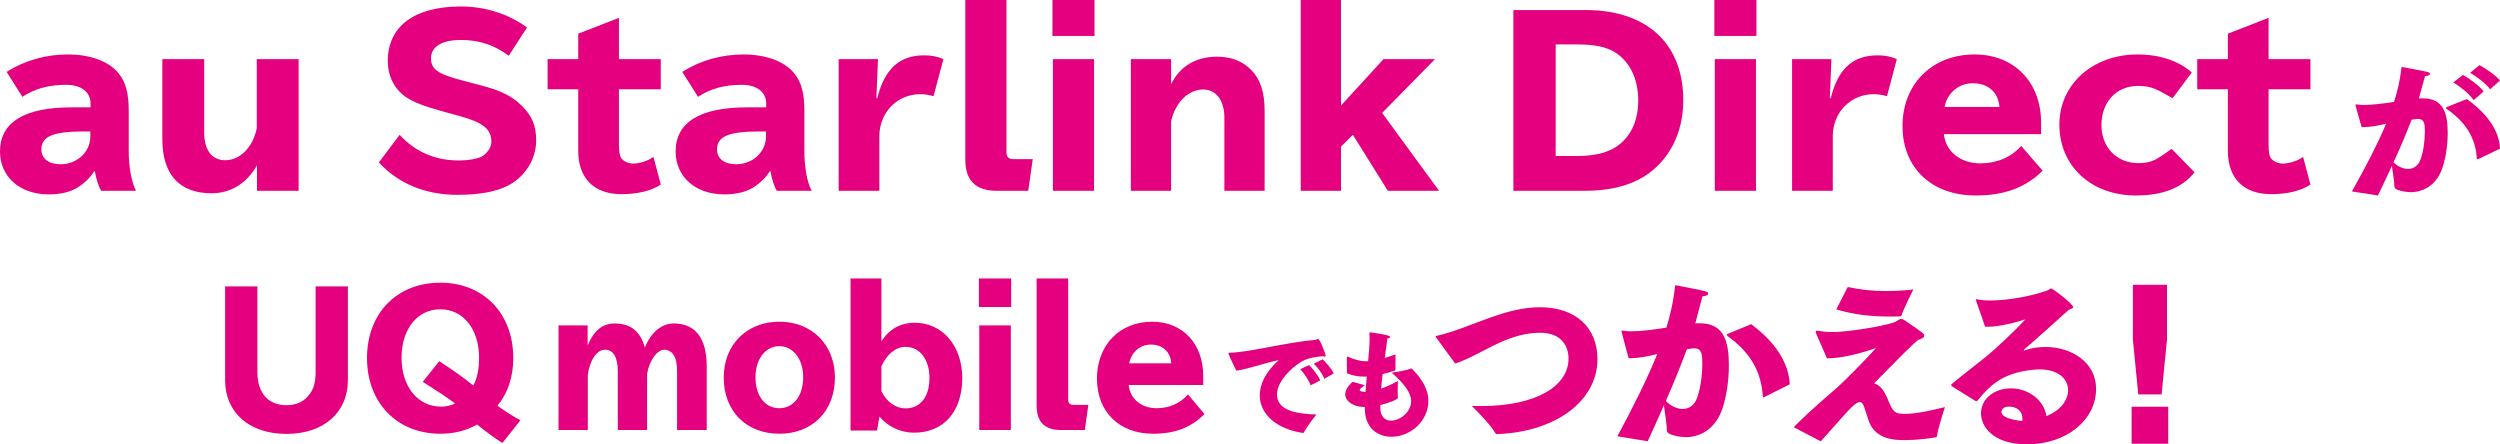
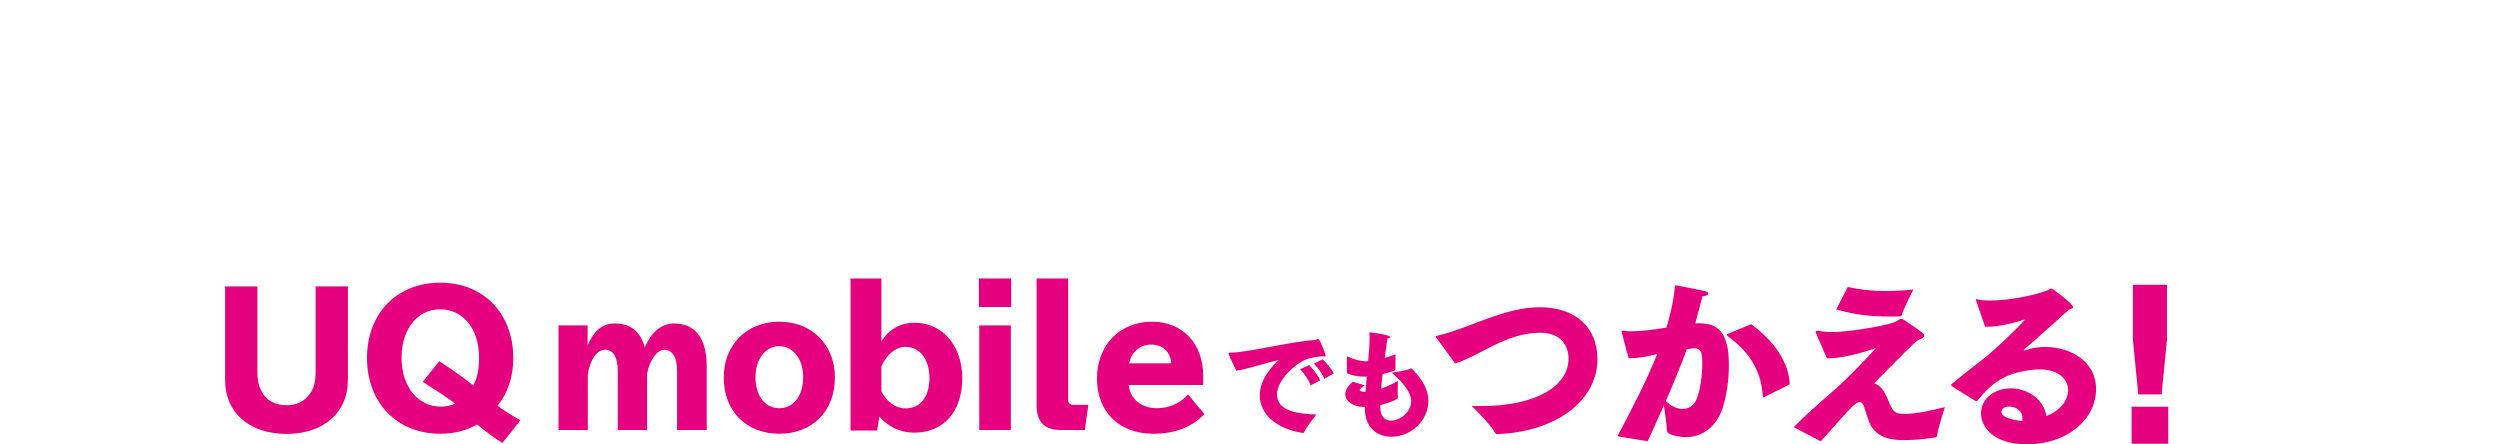
<svg xmlns="http://www.w3.org/2000/svg" width="422" height="75" viewBox="0 0 422 75" fill="none">
  <path fill-rule="evenodd" clip-rule="evenodd" d="M359.816 74.907V68.662H366V74.907H359.816ZM360.938 66.57L360.029 57.308V48.078H365.788V57.308L364.878 66.57H360.938ZM341.757 59.155C341.818 59.124 343.212 58.57 345.303 58.57C349.638 58.57 353.822 61.124 353.822 65.647C353.822 70.847 348.88 75 342.151 75C336.27 75 334.391 71.862 334.391 69.8C334.391 67.216 336.755 65.554 339.423 65.554C342.515 65.554 345.092 67.677 345.425 70.231C347.88 69.277 349.093 67.492 349.093 65.862C349.093 64.016 347.516 62.354 344.273 62.354C343.848 62.354 343.394 62.385 342.909 62.447C338.817 62.939 336.453 64.293 333.876 67.554C333.785 67.646 333.724 67.708 333.633 67.708C333.603 67.708 333.542 67.708 333.452 67.677L329.45 65.185C329.39 65.124 329.36 65.062 329.36 65C329.36 64.939 329.39 64.877 329.39 64.877C331.482 63.124 333.3 61.77 335.028 60.385C336.695 59.062 340.029 55.924 341.909 53.893C340.151 54.478 337.483 55.155 335.452 55.155C335.331 55.155 335.209 55.155 335.088 55.155L333.542 50.694C333.542 50.663 333.512 50.632 333.512 50.602C333.512 50.539 333.572 50.509 333.633 50.509H333.663C334.24 50.663 335.028 50.724 335.937 50.724C338.877 50.724 343.03 49.986 345.577 49.032C345.94 48.91 346.031 48.694 346.213 48.694C346.516 48.694 349.941 51.308 349.941 51.832C349.941 52.047 349.578 52.14 349.214 52.293C347.183 54.109 343.637 57.34 341.667 59.001C341.606 59.032 341.606 59.062 341.606 59.093C341.606 59.124 341.667 59.155 341.726 59.155H341.757ZM339.09 68.631C338.21 68.631 337.847 69.123 337.847 69.524C337.847 70.754 341.03 71.031 341.363 71.061C341.393 70.939 341.393 70.784 341.393 70.662C341.393 69.4 340.423 68.631 339.09 68.631ZM319.266 68.754C319.812 69.769 320.388 69.862 321.54 69.862C323.692 69.862 326.451 69.154 328.299 68.723C328.299 68.723 327.178 72.077 326.966 73.615C326.936 73.738 326.844 73.8 326.723 73.83C325.268 74.077 323.268 74.292 321.48 74.292C319.873 74.292 316.66 74.23 315.477 71.154C315.356 70.815 314.902 69.369 314.689 68.754C314.477 68.108 314.235 67.862 313.932 67.862C313.326 67.862 312.295 68.908 310.294 71.185C309.566 72.015 308.688 73 307.475 74.354C307.444 74.415 307.384 74.446 307.323 74.446C307.293 74.446 307.233 74.446 307.202 74.415L302.776 72.108C305.899 68.939 309.294 66.169 310.264 65.277C311.537 64.108 314.598 61.062 316.66 58.755C312.082 60.354 309.445 60.478 308.566 60.478C308.505 60.478 308.445 60.478 308.384 60.478L306.535 56.232C306.505 56.139 306.475 56.047 306.475 55.985C306.475 55.893 306.535 55.832 306.657 55.832C306.687 55.832 306.748 55.832 306.778 55.832C307.505 55.955 308.354 56.047 309.294 56.047C312.537 56.047 319.479 54.755 320.115 54.232C320.419 54.017 320.661 53.832 320.934 53.832C321.086 53.832 321.237 53.893 321.419 54.017C324.511 56.109 324.814 56.324 324.814 56.662C324.814 56.97 324.389 57.216 323.753 57.401C322.692 58.262 321.206 59.77 316.357 64.692C317.236 65.031 317.781 65.647 318.145 66.323C318.569 67.062 318.842 67.954 319.266 68.754ZM320.721 53.401C320.115 53.432 319.54 53.432 318.994 53.432C315.841 53.432 313.022 53.124 309.96 52.232L311.9 48.447C314.113 48.91 315.992 49.124 318.266 49.124C319.63 49.124 321.146 49.063 322.965 48.878C322.965 48.878 321.449 51.832 320.964 53.278C320.934 53.37 320.812 53.401 320.721 53.401ZM297.655 67.062C297.625 67.062 297.594 67.031 297.564 66.908C297.352 63.616 296.17 60.047 291.775 56.847C291.593 56.693 291.471 56.631 291.471 56.539C291.471 56.447 291.593 56.385 291.866 56.262L295.594 54.724C299.595 57.677 301.96 61.216 302.111 64.877L297.807 67.031C297.746 67.062 297.685 67.062 297.655 67.062ZM286.167 54.601C286.439 54.57 286.682 54.57 286.955 54.57C291.047 54.57 291.835 57.709 291.835 61.708C291.835 64.078 291.471 66.755 290.774 68.877C289.562 72.57 286.833 73.8 284.5 73.8C283.924 73.8 281.377 73.492 281.377 72.723C281.347 71.677 281.074 69.738 280.862 68.415C280.044 70.293 279.134 72.293 278.134 74.477L273.011 73.646C275.83 68.415 278.073 63.893 279.74 59.77C277.891 60.201 276.861 60.447 274.921 60.478C274.83 60.201 273.708 56.047 273.708 55.924C273.708 55.862 273.769 55.801 273.89 55.801C273.951 55.801 274.011 55.832 274.102 55.832C274.466 55.893 274.891 55.924 275.376 55.924C276.952 55.924 279.134 55.647 281.286 55.308C281.893 53.37 282.469 50.97 282.771 48.14C282.771 48.14 287.076 48.939 287.834 49.155C288.198 49.247 288.349 49.401 288.349 49.555C288.349 49.77 287.985 49.986 287.379 50.017C287.076 51.063 286.622 52.939 286.167 54.601ZM285.682 58.816C285.378 58.847 285.045 58.908 284.742 58.939C283.681 61.832 282.529 64.631 281.195 67.677C281.953 68.477 283.014 69.031 284.045 69.031C285.045 69.031 286.015 68.477 286.5 67.092C287.046 65.554 287.349 63.216 287.349 61.432C287.349 60.047 287.349 58.786 285.985 58.786C285.894 58.786 285.772 58.816 285.682 58.816ZM252.733 73.277C252.582 73.277 252.461 73.215 252.4 73.092C251.551 71.554 248.429 68.508 248.429 68.508C248.974 68.539 249.55 68.539 250.066 68.539C259.311 68.539 264.768 65.155 264.768 60.539C264.768 58.478 263.616 56.17 259.978 56.17C257.644 56.17 255.492 56.786 253.158 57.832C250.581 59.001 247.944 60.631 245.64 61.37L242.397 56.939C242.366 56.908 242.336 56.847 242.336 56.816C242.336 56.755 242.366 56.724 242.488 56.693C245.277 56.109 248.974 54.509 251.612 53.585C254.158 52.694 257.008 51.862 259.918 51.862C265.95 51.862 269.648 55.247 269.648 60.631C269.648 67.646 262.646 72.907 252.733 73.277ZM234.878 73.725C232.527 73.725 230.385 72.246 230.385 68.958C230.385 68.9 230.385 68.841 230.385 68.783V68.686H230.137C228.493 68.686 227.078 67.752 227.078 66.546C227.078 65.924 227.46 65.203 228.34 64.445L230.385 65.029C230.022 65.262 229.525 65.612 229.525 65.845C229.525 66.001 229.754 66.138 230.424 66.138H230.5C230.557 65.242 230.634 64.386 230.711 63.569H230.5C230.385 63.569 230.251 63.569 230.137 63.569C229.162 63.569 228.244 63.374 227.365 63.005C227.365 63.005 227.345 60.67 227.345 60.534C227.345 60.32 227.365 60.185 227.48 60.185C227.537 60.185 227.613 60.223 227.728 60.282C228.454 60.67 229.773 60.982 230.424 60.982C230.595 60.982 230.767 60.982 230.94 60.962C231.073 59.542 231.188 58.239 231.188 57.11C231.188 56.858 231.188 56.624 231.169 56.391C231.169 56.293 231.15 56.235 231.15 56.177C231.15 56.118 231.169 56.098 231.265 56.098C231.322 56.098 234.668 56.526 234.668 56.858C234.668 56.993 234.381 57.11 234.19 57.13C234.056 58.122 233.903 59.231 233.75 60.417C234.343 60.243 234.955 60.048 235.566 59.815L235.547 62.382C235.547 62.461 235.527 62.519 235.451 62.558C234.82 62.772 234.113 62.966 233.387 63.141C233.291 63.958 233.195 64.776 233.139 65.612C233.922 65.32 234.859 64.911 235.968 64.308C235.968 64.308 235.929 65.164 235.929 66.001C235.929 66.41 235.929 66.819 235.968 67.11C235.968 67.129 235.968 67.129 235.968 67.149C235.968 67.421 234.438 68.024 233.004 68.374V68.841C233.004 70.378 233.826 71.001 234.82 71.001C236.369 71.001 238.204 69.503 238.204 67.733C238.204 66.293 236.981 64.697 234.916 62.907C234.916 62.907 237.133 62.616 238.109 62.227C238.147 62.207 238.185 62.207 238.223 62.207C238.281 62.207 238.338 62.227 238.376 62.285C239.829 63.764 241.11 65.554 241.11 67.674C241.11 71.117 238.032 73.725 234.878 73.725ZM221.766 61.391L223.256 60.651C223.753 61.098 224.805 62.285 225.13 63.044L223.543 63.939C223.256 63.161 222.416 61.974 221.766 61.391ZM219.472 62.324L220.982 61.624C221.517 62.168 222.511 63.336 222.855 64.211L221.23 65.048C220.963 64.211 220.121 62.986 219.472 62.324ZM223.314 60.126C221.861 60.243 221.001 60.457 220.37 60.71C218.745 61.351 215.552 64.134 215.552 66.546C215.552 69.269 218.688 69.853 222.205 69.969C222.205 69.969 220.618 71.935 220.102 72.986C220.064 73.044 220.007 73.082 219.93 73.082C219.911 73.082 219.911 73.082 219.892 73.082C215.304 72.363 212.646 69.795 212.646 66.721C212.646 64.834 213.66 62.752 215.858 60.787C213.584 61.235 210.984 62.227 208.689 62.577C207.905 60.982 207.351 59.776 207.351 59.62C207.351 59.562 207.408 59.542 207.619 59.542C211.079 59.445 217.254 57.752 222.091 57.363C222.243 57.344 222.358 57.207 222.492 57.207C222.798 57.207 223.772 59.795 223.772 60.029C223.772 60.164 223.716 60.203 223.62 60.203C223.524 60.203 223.429 60.164 223.314 60.126ZM195.23 68.906C197.362 68.906 199.226 68.098 200.53 66.571L203.312 69.894C201.062 72.168 198.339 73.215 194.638 73.215C188.924 73.215 185.164 69.504 185.164 63.908C185.164 58.252 189.013 54.302 194.49 54.302C199.612 54.302 203.105 58.013 203.105 63.459V64.986H190.523C190.73 67.29 192.654 68.906 195.23 68.906ZM197.716 61.335C197.569 59.359 196.237 58.162 194.253 58.162C192.447 58.162 190.937 59.479 190.611 61.335H197.716ZM179.066 72.587C176.342 72.587 174.98 71.21 174.98 68.457V47H180.309V67.469C180.309 68.038 180.605 68.337 181.168 68.337H183.713L183.121 72.587H179.066ZM165.241 47H170.688V51.818H165.241V47ZM154.287 73.036C152.037 73.036 149.846 72.018 148.455 70.313L148.04 72.677H143.57V47H148.78V57.623C150.083 55.559 152.007 54.481 154.406 54.481C159.083 54.481 162.428 58.372 162.428 63.819C162.428 69.474 159.29 73.036 154.287 73.036ZM152.866 58.551C151.238 58.551 149.757 59.718 148.78 61.814V66.033C149.698 67.889 151.208 68.936 152.866 68.936C155.353 68.936 156.892 66.99 156.892 63.789C156.892 60.676 155.264 58.551 152.866 58.551ZM131.551 73.215C125.956 73.215 122.167 69.385 122.167 63.729C122.167 58.193 126.045 54.302 131.551 54.302C137.057 54.302 140.935 58.193 140.935 63.729C140.935 69.385 137.146 73.215 131.551 73.215ZM131.551 58.432C129.212 58.432 127.525 60.617 127.525 63.668C127.525 66.811 129.124 68.906 131.551 68.906C133.949 68.906 135.577 66.811 135.577 63.668C135.577 60.617 133.889 58.432 131.551 58.432ZM114.291 62.741C114.291 61.425 114.113 60.556 113.729 59.958C113.344 59.359 112.781 59.03 112.16 59.03C110.916 59.03 109.614 60.826 109.228 63.1V72.587H104.285V62.711C104.285 60.317 103.545 59.03 102.123 59.03C100.762 59.03 99.578 60.736 99.222 63.25V72.587H94.278V54.93H99.193V58.312C100.259 55.768 101.709 54.601 103.752 54.601C106.446 54.601 108.104 55.918 108.844 58.671C109.939 56.038 111.686 54.601 113.758 54.601C117.37 54.601 119.294 57.115 119.294 61.814V72.587H114.291V62.741ZM84.805 74.771C83.65 74.053 81.697 72.646 80.542 71.659C78.647 72.706 76.663 73.215 74.325 73.215C67.013 73.215 61.951 67.978 61.951 60.437C61.951 52.896 66.983 47.718 74.325 47.718C81.608 47.718 86.641 52.896 86.641 60.437C86.641 63.609 85.723 66.362 83.976 68.487C85.249 69.415 86.966 70.492 87.854 70.941L84.805 74.771ZM74.325 52.207C70.447 52.207 67.782 55.559 67.782 60.377C67.782 65.255 70.506 68.637 74.443 68.637C75.361 68.637 76.13 68.457 76.812 68.098C75.45 67.08 73.674 65.913 71.365 64.447L74.147 60.975C76.338 62.382 78.529 63.938 79.89 65.075C80.572 63.819 80.867 62.322 80.867 60.377C80.867 55.559 78.203 52.207 74.325 52.207ZM48.361 73.245C42.086 73.245 38 69.654 38 64.177V48.346H43.447V62.801C43.447 66.332 45.254 68.397 48.361 68.397C50.079 68.397 51.382 67.768 52.3 66.482C52.98 65.584 53.276 64.417 53.276 62.801V48.346H58.723V64.177C58.723 69.654 54.608 73.245 48.361 73.245ZM170.629 72.587H165.3V54.93H170.629V72.587Z" fill="#E4007F" />
-   <path fill-rule="evenodd" clip-rule="evenodd" d="M382.936 24.373C382.936 25.616 383.052 26.295 383.322 26.709C383.746 27.236 384.519 27.613 385.329 27.613C386.448 27.613 387.915 27.123 388.764 26.483L390 31.154C388.417 32.209 386.101 32.774 383.361 32.774C378.729 32.774 376.065 30.1 376.065 25.466V15.069H370.893V9.983H376.065V5.688L382.936 3.014V9.983H390V15.069H382.936V24.373ZM360.937 27.538C363.369 27.538 364.1 26.86 366.573 25.127L370.433 29.082C368.387 31.682 365.106 33 360.551 33C352.986 33 347.621 28.027 347.621 21.021C347.621 14.24 353.256 9.192 360.822 9.192C364.528 9.192 367.808 10.285 369.97 12.244L366.728 16.576C364.1 15.106 363.253 14.504 360.899 14.504C357.232 14.504 354.723 17.216 354.723 21.134C354.723 24.863 357.309 27.538 360.937 27.538ZM334.269 27.575C337.048 27.575 339.48 26.559 341.178 24.637L344.806 28.819C341.873 31.682 338.321 33 333.497 33C326.047 33 321.145 28.329 321.145 21.285C321.145 14.165 326.163 9.192 333.304 9.192C339.981 9.192 344.536 13.863 344.536 20.719V22.641H328.132C328.402 25.541 330.911 27.575 334.269 27.575ZM337.511 18.045C337.318 15.558 335.581 14.051 332.995 14.051C330.64 14.051 328.672 15.71 328.248 18.045H337.511ZM316.284 15.897C312.386 15.897 309.375 18.987 309.375 22.98V32.209H302.504V9.983H309.144L308.874 16.576H309.028C310.263 11.603 312.771 9.342 316.941 9.342C318.175 9.342 319.179 9.531 320.183 9.983L318.522 16.237C317.712 16.01 317.056 15.897 316.284 15.897ZM289.383 0H296.485V6.065H289.383V0ZM267.423 32.209H255.457V1.695H267.655C277.999 1.695 284.136 7.384 284.136 16.915C284.136 22.528 281.704 27.198 277.458 29.836C274.872 31.418 271.591 32.209 267.423 32.209ZM272.711 8.89C271.167 7.911 269.198 7.497 266.226 7.497H262.598V26.332H266.072C269.005 26.332 271.051 25.88 272.673 24.863C275.181 23.282 276.532 20.532 276.532 16.953C276.532 13.335 275.142 10.473 272.711 8.89ZM234.271 32.209L228.365 22.753L226.358 24.75V32.209H219.564V0H226.358V17.819L233.538 9.983H242.222L233.306 19.062L242.917 32.209H234.271ZM206.675 19.853C206.675 16.953 205.286 15.106 203.086 15.106C200.615 15.106 198.415 17.253 197.682 20.455V32.209H190.888V9.983H197.682V14.24C199.072 11.264 201.85 9.569 205.402 9.569C207.834 9.569 209.687 10.285 211.23 11.829C212.736 13.374 213.469 15.596 213.469 18.648V32.209H206.675V19.853ZM177.651 0H184.753V6.065H177.651V0ZM168.273 32.209C164.722 32.209 162.947 30.476 162.947 27.011V0H169.894V25.768C169.894 26.483 170.28 26.86 171.014 26.86H174.333L173.561 32.209H168.273ZM155.344 15.897C151.446 15.897 148.436 18.987 148.436 22.98V32.209H141.565V9.983H148.203L147.933 16.576H148.088C149.323 11.603 151.832 9.342 156.001 9.342C157.236 9.342 158.239 9.531 159.243 9.983L157.583 16.237C156.773 16.01 156.117 15.897 155.344 15.897ZM130.065 28.932H129.911C129.332 29.949 128.251 30.966 127.093 31.682C125.858 32.435 124.198 32.812 122.229 32.812C117.404 32.812 114.047 29.836 114.047 25.579C114.047 20.644 118.139 18.121 126.128 18.121H129.332V17.48C129.332 15.521 127.749 14.315 125.201 14.315C122.268 14.315 119.836 14.994 117.829 16.349L115.166 12.13C118.216 10.209 121.766 9.192 125.51 9.192C129.293 9.192 132.458 10.36 134.08 12.394C135.276 13.863 135.777 15.785 135.777 18.685V25.504C135.777 28.254 136.241 30.777 137.013 32.209H131.108C130.721 31.531 130.258 30.175 130.065 28.932ZM129.293 22.189H128.289C122.963 22.189 121.033 23.017 121.033 25.239C121.033 26.784 122.268 27.727 124.275 27.727C127.054 27.727 129.293 25.654 129.293 23.055V22.189ZM104.863 26.709C105.287 27.236 106.059 27.613 106.87 27.613C107.989 27.613 109.456 27.123 110.305 26.483L111.54 31.154C109.958 32.209 107.642 32.774 104.901 32.774C100.269 32.774 97.606 30.1 97.606 25.466V15.069H92.434V9.983H97.606V5.688L104.477 3.014V9.983H111.54V15.069H104.477V24.373C104.477 25.616 104.593 26.295 104.863 26.709ZM81.243 14.428C84.562 15.294 86.377 16.199 87.997 17.781C89.812 19.514 90.506 21.209 90.506 23.734C90.506 26.936 88.539 29.986 85.566 31.418C83.559 32.398 80.78 32.887 77.228 32.887C71.825 32.887 67.308 31.041 63.951 27.425L67.464 22.753C70.05 25.616 73.446 27.086 77.421 27.086C79.197 27.086 80.742 26.784 81.475 26.332C82.362 25.73 82.941 24.825 82.941 23.921C82.941 21.812 81.591 20.682 77.576 19.589L74.72 18.798C71.439 17.894 69.702 17.216 68.428 16.312C66.537 14.956 65.456 12.808 65.456 10.322C65.456 4.445 69.934 1.093 77.808 1.093C81.899 1.093 85.798 2.336 88.963 4.634L85.875 9.418C83.482 7.61 80.896 6.744 77.808 6.744C74.604 6.744 72.752 7.874 72.752 9.833C72.752 11.678 73.871 12.507 78.117 13.6L81.243 14.428ZM43.382 27.914C41.606 31.004 38.905 32.624 35.701 32.624C30.297 32.624 27.403 29.459 27.403 23.507V9.983H34.465V22.339C34.465 25.316 35.74 27.048 38.017 27.048C40.526 27.048 42.687 24.863 43.344 21.662V9.983H50.407V32.209H43.382V27.914ZM16.018 28.932H15.864C15.284 29.949 14.204 30.966 13.046 31.682C11.811 32.435 10.152 32.812 8.183 32.812C3.358 32.812 0 29.836 0 25.579C0 20.644 4.091 18.121 12.081 18.121H15.284V17.48C15.284 15.521 13.702 14.315 11.155 14.315C8.221 14.315 5.79 14.994 3.782 16.349L1.119 12.13C4.168 10.209 7.72 9.192 11.463 9.192C15.246 9.192 18.412 10.36 20.032 12.394C21.229 13.863 21.731 15.785 21.731 18.685V25.504C21.731 28.254 22.194 30.777 22.965 32.209H17.06C16.674 31.531 16.211 30.175 16.018 28.932ZM15.246 22.189H14.242C8.916 22.189 6.986 23.017 6.986 25.239C6.986 26.784 8.221 27.727 10.229 27.727C13.008 27.727 15.246 25.654 15.246 23.055V22.189ZM184.676 32.209H177.728V9.983H184.676V32.209ZM296.407 32.209H289.46V9.983H296.407V32.209Z" fill="#E4007F" />
-   <path d="M416.948 12.293L418.536 11C419.5 11.482 421.375 12.8 422 13.585L420.333 15.081C419.708 14.143 417.885 12.8 416.948 12.293ZM414.109 13.915L415.75 12.648C416.661 13.129 418.589 14.523 419.24 15.435L417.547 16.905C416.922 15.892 415.099 14.472 414.109 13.915ZM413.198 17.995L416.401 16.728C419.839 19.161 421.87 22.076 422 25.092L418.302 26.866C418.25 26.892 418.198 26.892 418.172 26.892C418.146 26.892 418.12 26.866 418.094 26.765C417.911 24.053 416.896 21.113 413.12 18.477C412.964 18.35 412.859 18.299 412.859 18.224C412.859 18.148 412.964 18.097 413.198 17.995ZM401.401 33L397 32.316C399.422 28.007 401.349 24.281 402.781 20.885C401.193 21.24 400.307 21.442 398.641 21.468C398.563 21.24 397.599 17.818 397.599 17.717C397.599 17.666 397.651 17.615 397.755 17.615C397.807 17.615 397.859 17.641 397.938 17.641C398.25 17.691 398.615 17.717 399.031 17.717C400.385 17.717 402.26 17.488 404.109 17.21C404.63 15.613 405.125 13.636 405.385 11.304C405.385 11.304 409.083 11.963 409.734 12.141C410.047 12.217 410.177 12.343 410.177 12.47C410.177 12.648 409.865 12.825 409.344 12.85C409.083 13.712 408.693 15.258 408.302 16.627C408.536 16.601 408.745 16.601 408.979 16.601C412.495 16.601 413.172 19.187 413.172 22.482C413.172 24.433 412.859 26.638 412.26 28.387C411.219 31.429 408.875 32.442 406.87 32.442C406.375 32.442 404.187 32.189 404.187 31.555C404.161 30.694 403.927 29.097 403.745 28.007C403.042 29.553 402.26 31.201 401.401 33ZM404.031 27.399C404.682 28.058 405.594 28.514 406.479 28.514C407.339 28.514 408.172 28.058 408.589 26.917C409.057 25.65 409.318 23.724 409.318 22.253C409.318 21.113 409.318 20.074 408.146 20.074C408.068 20.074 407.964 20.099 407.885 20.099C407.625 20.124 407.339 20.175 407.078 20.201C406.167 22.583 405.177 24.889 404.031 27.399Z" fill="#E4007F" />
</svg>